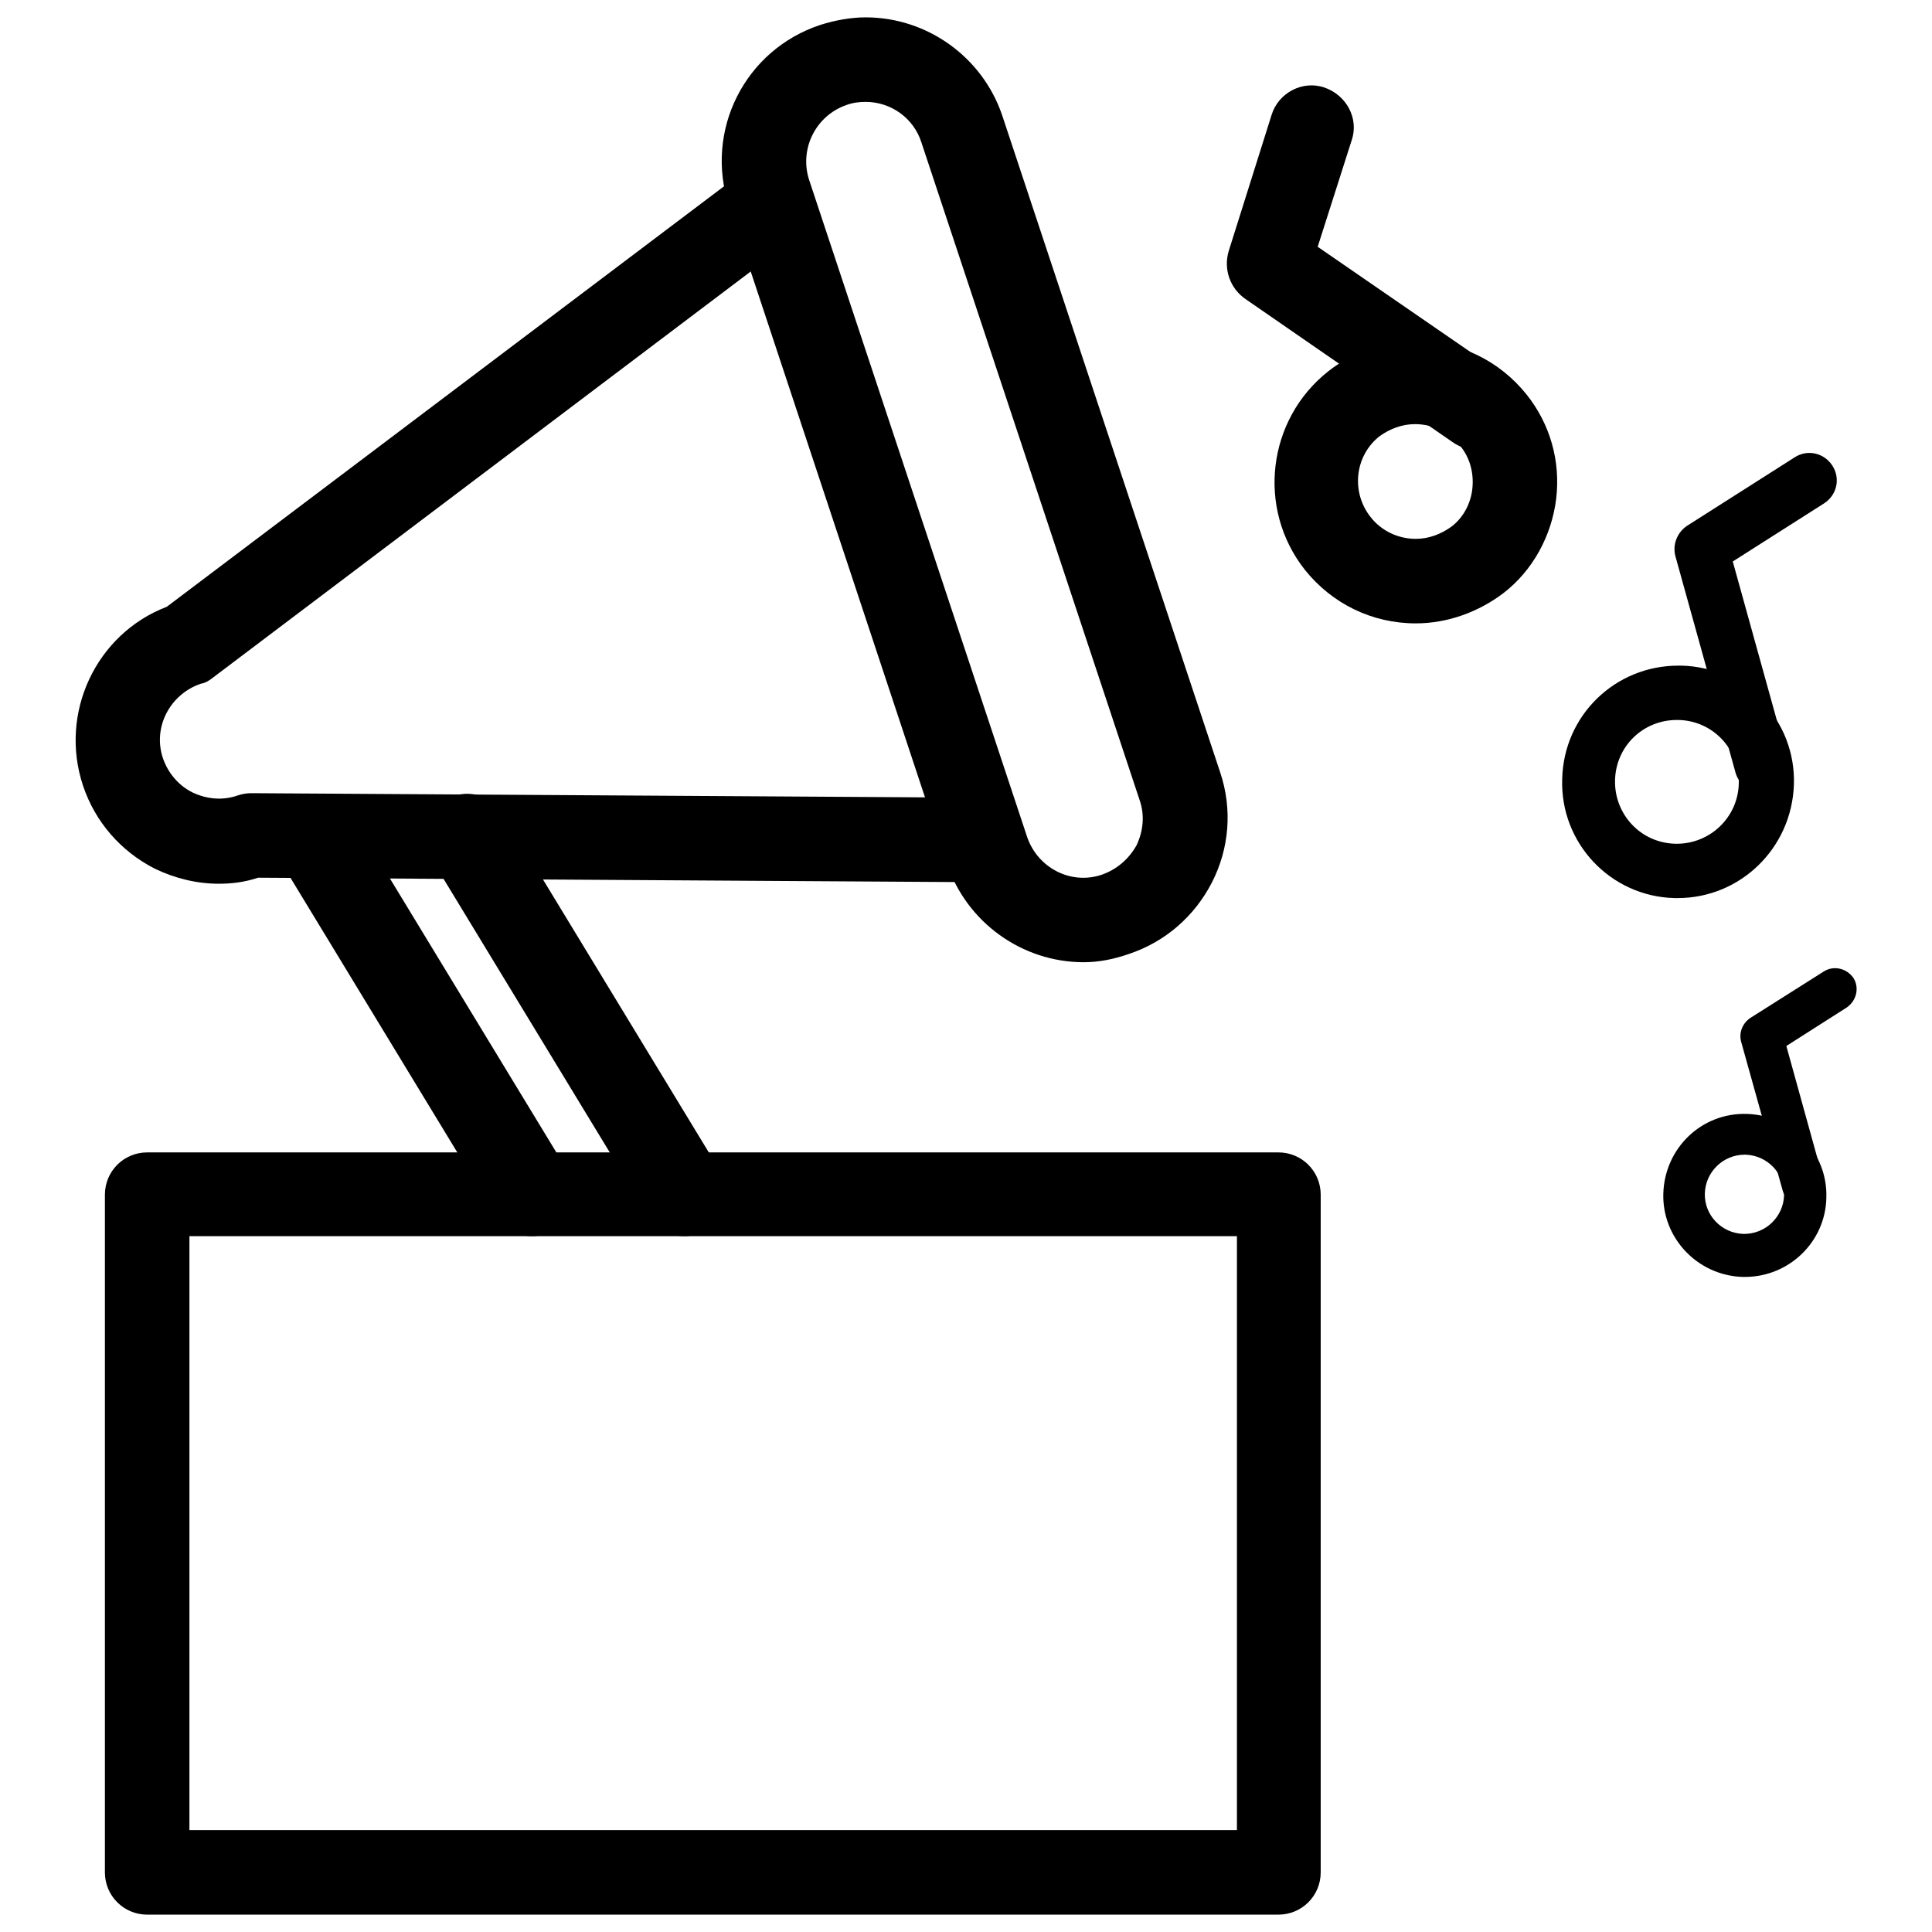
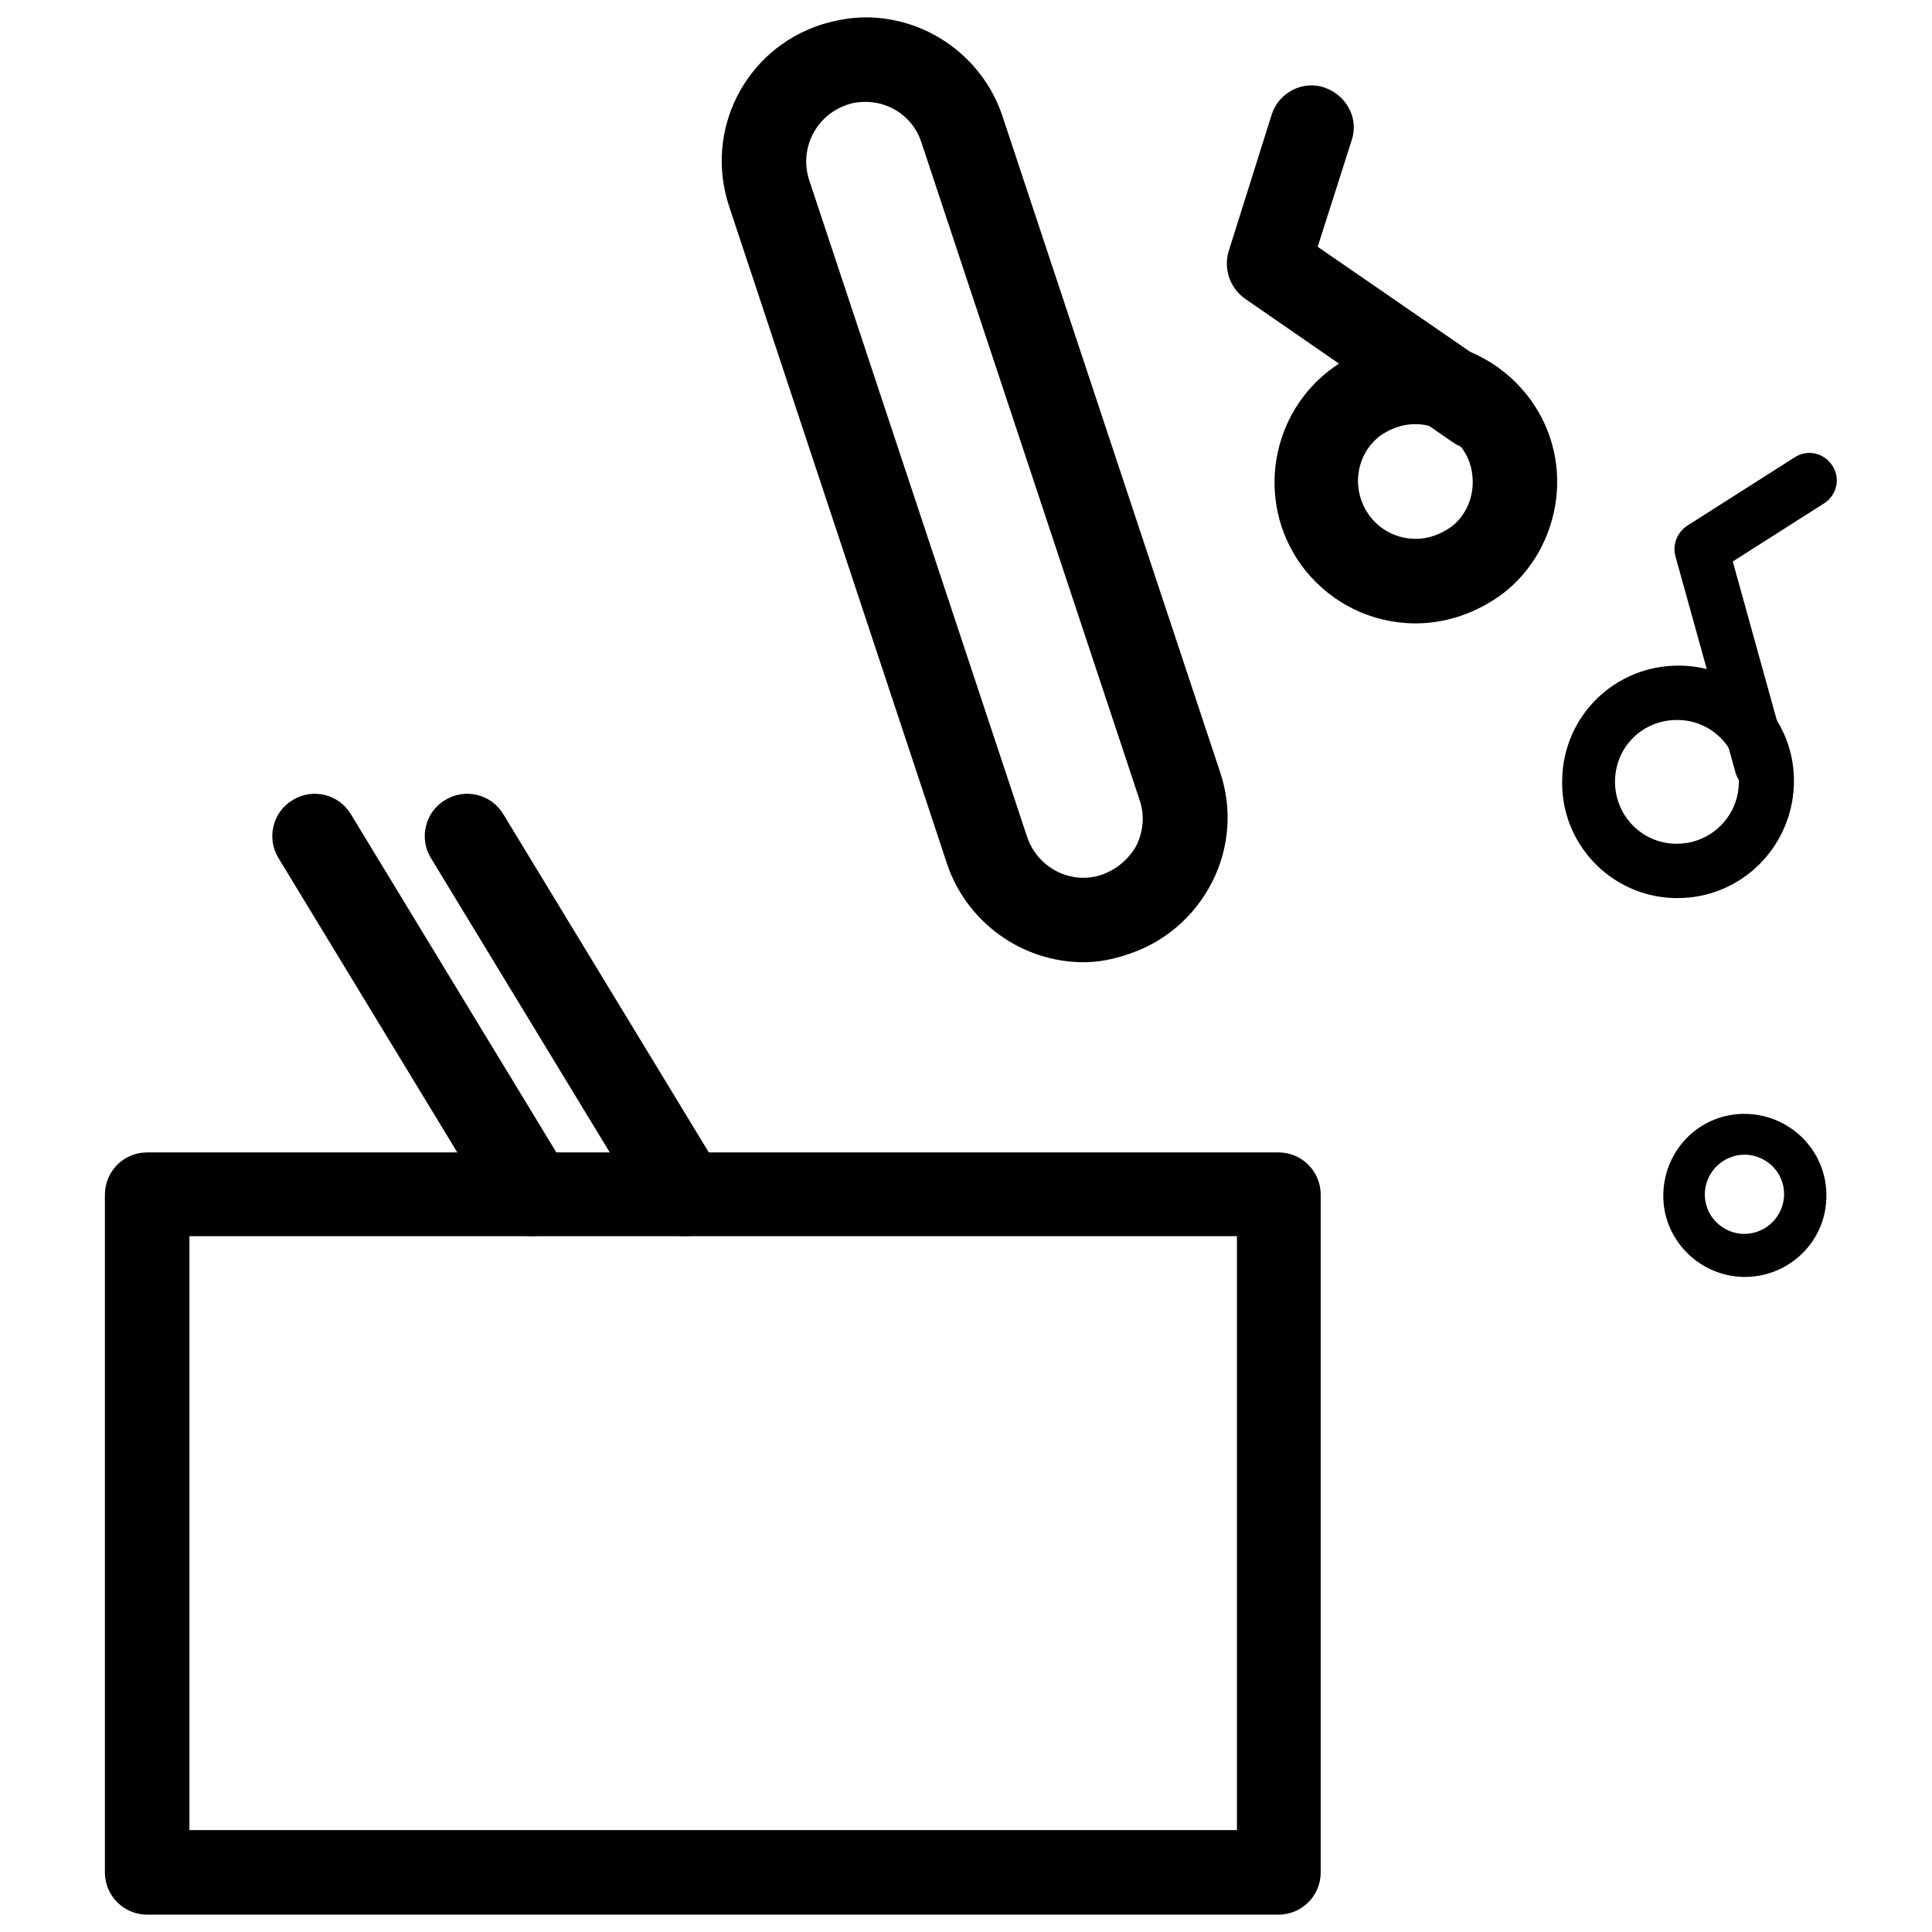
<svg xmlns="http://www.w3.org/2000/svg" version="1.1" x="0px" y="0px" viewBox="0 0 256 256" enable-background="new 0 0 256 256" xml:space="preserve">
  <g>
    <path fill="#000000" d="M143.6,127.5c-8.2,0-15.5-5.3-18.1-13L96.6,27.3c-3.3-10,2.1-20.7,12.1-24c1.9-0.6,4-1,6-1 c8.2,0,15.5,5.3,18.1,13l28.9,87.1c1.6,4.8,1.2,10-1.1,14.5c-2.3,4.5-6.2,7.9-11,9.5C147.6,127.1,145.6,127.5,143.6,127.5 L143.6,127.5z M114.7,13.5c-0.8,0-1.7,0.1-2.5,0.4c-4.1,1.4-6.3,5.8-5,9.9l28.9,87.1c1.4,4.1,5.8,6.4,9.9,5c0,0,0,0,0,0 c2-0.7,3.6-2.1,4.6-3.9c0.9-1.9,1.1-4,0.4-6l-28.9-87.1C121.1,15.7,118.1,13.5,114.7,13.5L114.7,13.5z" />
-     <path fill="#000000" d="M29,117.1c-2.9,0-5.8-0.7-8.5-2c-4.5-2.3-7.9-6.2-9.5-11C7.8,94.5,12.7,84,22.1,80.4l76.6-57.8 c2.5-1.9,6-1.4,7.8,1.1c1.9,2.5,1.4,6-1.1,7.8L28.2,89.8c-0.5,0.4-1,0.7-1.6,0.8c-4.1,1.4-6.4,5.8-5,9.9c0.7,2,2.1,3.6,3.9,4.5 c1.9,0.9,4,1.1,6,0.4c0.6-0.2,1.2-0.3,1.8-0.3l96.9,0.6c3.1,0,5.6,2.5,5.6,5.6s-2.5,5.6-5.6,5.6h0l-96-0.6 C32.4,116.9,30.7,117.1,29,117.1z" />
    <path fill="#000000" d="M70.5,163.8c-2,0-3.8-1-4.8-2.7l-28.8-47.4c-1.6-2.6-0.8-6.1,1.9-7.7c0,0,0,0,0,0c2.6-1.6,6.1-0.8,7.7,1.9 c0,0,0,0,0,0l28.8,47.4c1.6,2.6,0.8,6.1-1.9,7.7C72.5,163.5,71.5,163.8,70.5,163.8z" />
    <path fill="#000000" d="M169.4,253.7H19.5c-3.1,0-5.6-2.5-5.6-5.6v-89.8c0-3.1,2.5-5.6,5.6-5.6h149.9c3.1,0,5.6,2.5,5.6,5.6v89.8 C175,251.2,172.5,253.7,169.4,253.7L169.4,253.7L169.4,253.7z M25.1,242.5h138.8v-78.7H25.1V242.5L25.1,242.5z" />
    <path fill="#000000" d="M90.7,163.8c-2,0-3.8-1-4.8-2.7l-28.8-47.4c-1.6-2.6-0.8-6.1,1.9-7.7c0,0,0,0,0,0c2.6-1.6,6.1-0.8,7.7,1.9 c0,0,0,0,0,0l28.8,47.4c1.6,2.6,0.8,6.1-1.9,7.7C92.7,163.5,91.7,163.8,90.7,163.8z M187.6,82.6c-5.8,0-11.1-2.6-14.7-7.1 c-6.4-8.1-5-19.9,3.1-26.3c3.3-2.6,7.4-4,11.6-4c5.8,0,11.1,2.6,14.7,7.1c3.1,3.9,4.5,8.8,3.9,13.8c-0.6,4.9-3.1,9.5-7,12.5 C195.9,81.1,191.8,82.6,187.6,82.6z M187.5,56.2c-1.7,0-3.3,0.6-4.7,1.6c-3.3,2.6-3.8,7.4-1.2,10.7c1.4,1.8,3.6,2.9,6,2.9 c1.7,0,3.3-0.6,4.7-1.6c1.6-1.2,2.6-3.1,2.8-5.1c0.2-2-0.3-4-1.6-5.6C192.1,57.3,189.9,56.2,187.5,56.2z" />
    <path fill="#000000" d="M195.7,59.6c-1.1,0-2.2-0.3-3.2-1L165,39.6c-2-1.4-2.9-3.9-2.2-6.3l5.7-18.1c0.9-2.9,4.1-4.6,7-3.6 s4.6,4.1,3.6,7l-4.5,14.1l24.1,16.6c2.5,1.7,3.2,5.2,1.4,7.8c0,0,0,0,0,0C199.3,58.7,197.5,59.6,195.7,59.6L195.7,59.6z M222.3,119 c-0.1,0-0.3,0-0.4,0c-8.5-0.2-15.2-7.3-14.9-15.8c0.2-8.4,7-15,15.4-15c0.1,0,0.3,0,0.4,0c8.5,0.2,15.2,7.3,14.9,15.8 C237.4,112.4,230.6,119,222.3,119L222.3,119z M222.2,95.4c-4.5,0-8.1,3.5-8.2,8c-0.1,4.5,3.4,8.3,8,8.4l0.2,0c4.4,0,8.1-3.5,8.2-8 c0.1-4.5-3.4-8.3-8-8.4L222.2,95.4L222.2,95.4z" />
    <path fill="#000000" d="M233.5,105.1c-1.6,0-3-1.1-3.5-2.6l-8-28.8c-0.4-1.5,0.2-3.1,1.5-4l14.3-9.1c1.7-1.1,3.9-0.6,5,1.1 c1.1,1.7,0.6,3.9-1.1,5l-12.1,7.7l7.3,26.3c0.5,1.9-0.6,3.9-2.5,4.4C234.2,105.1,233.8,105.1,233.5,105.1L233.5,105.1z  M231.2,169.2c-0.1,0-0.2,0-0.3,0c-6-0.2-10.7-5.2-10.5-11.1c0.2-6,5.1-10.7,11.1-10.5c6,0.2,10.7,5.2,10.5,11.1 C241.9,164.5,237.1,169.2,231.2,169.2z M231.2,153c-2.9,0-5.2,2.3-5.3,5.1c-0.1,2.9,2.2,5.3,5.1,5.4l0.1,0c2.9,0,5.2-2.3,5.3-5.1 c0.1-2.9-2.2-5.3-5.1-5.4L231.2,153L231.2,153z" />
-     <path fill="#000000" d="M238.9,159.7c-1.3,0-2.4-0.8-2.7-2l-5.5-19.7c-0.3-1.2,0.2-2.4,1.2-3.1l9.8-6.2c1.3-0.8,3-0.4,3.9,0.9 c0.8,1.3,0.4,3-0.9,3.9l-8,5.1l4.9,17.7c0.4,1.5-0.5,3-1.9,3.4C239.4,159.6,239.2,159.7,238.9,159.7z" />
  </g>
</svg>